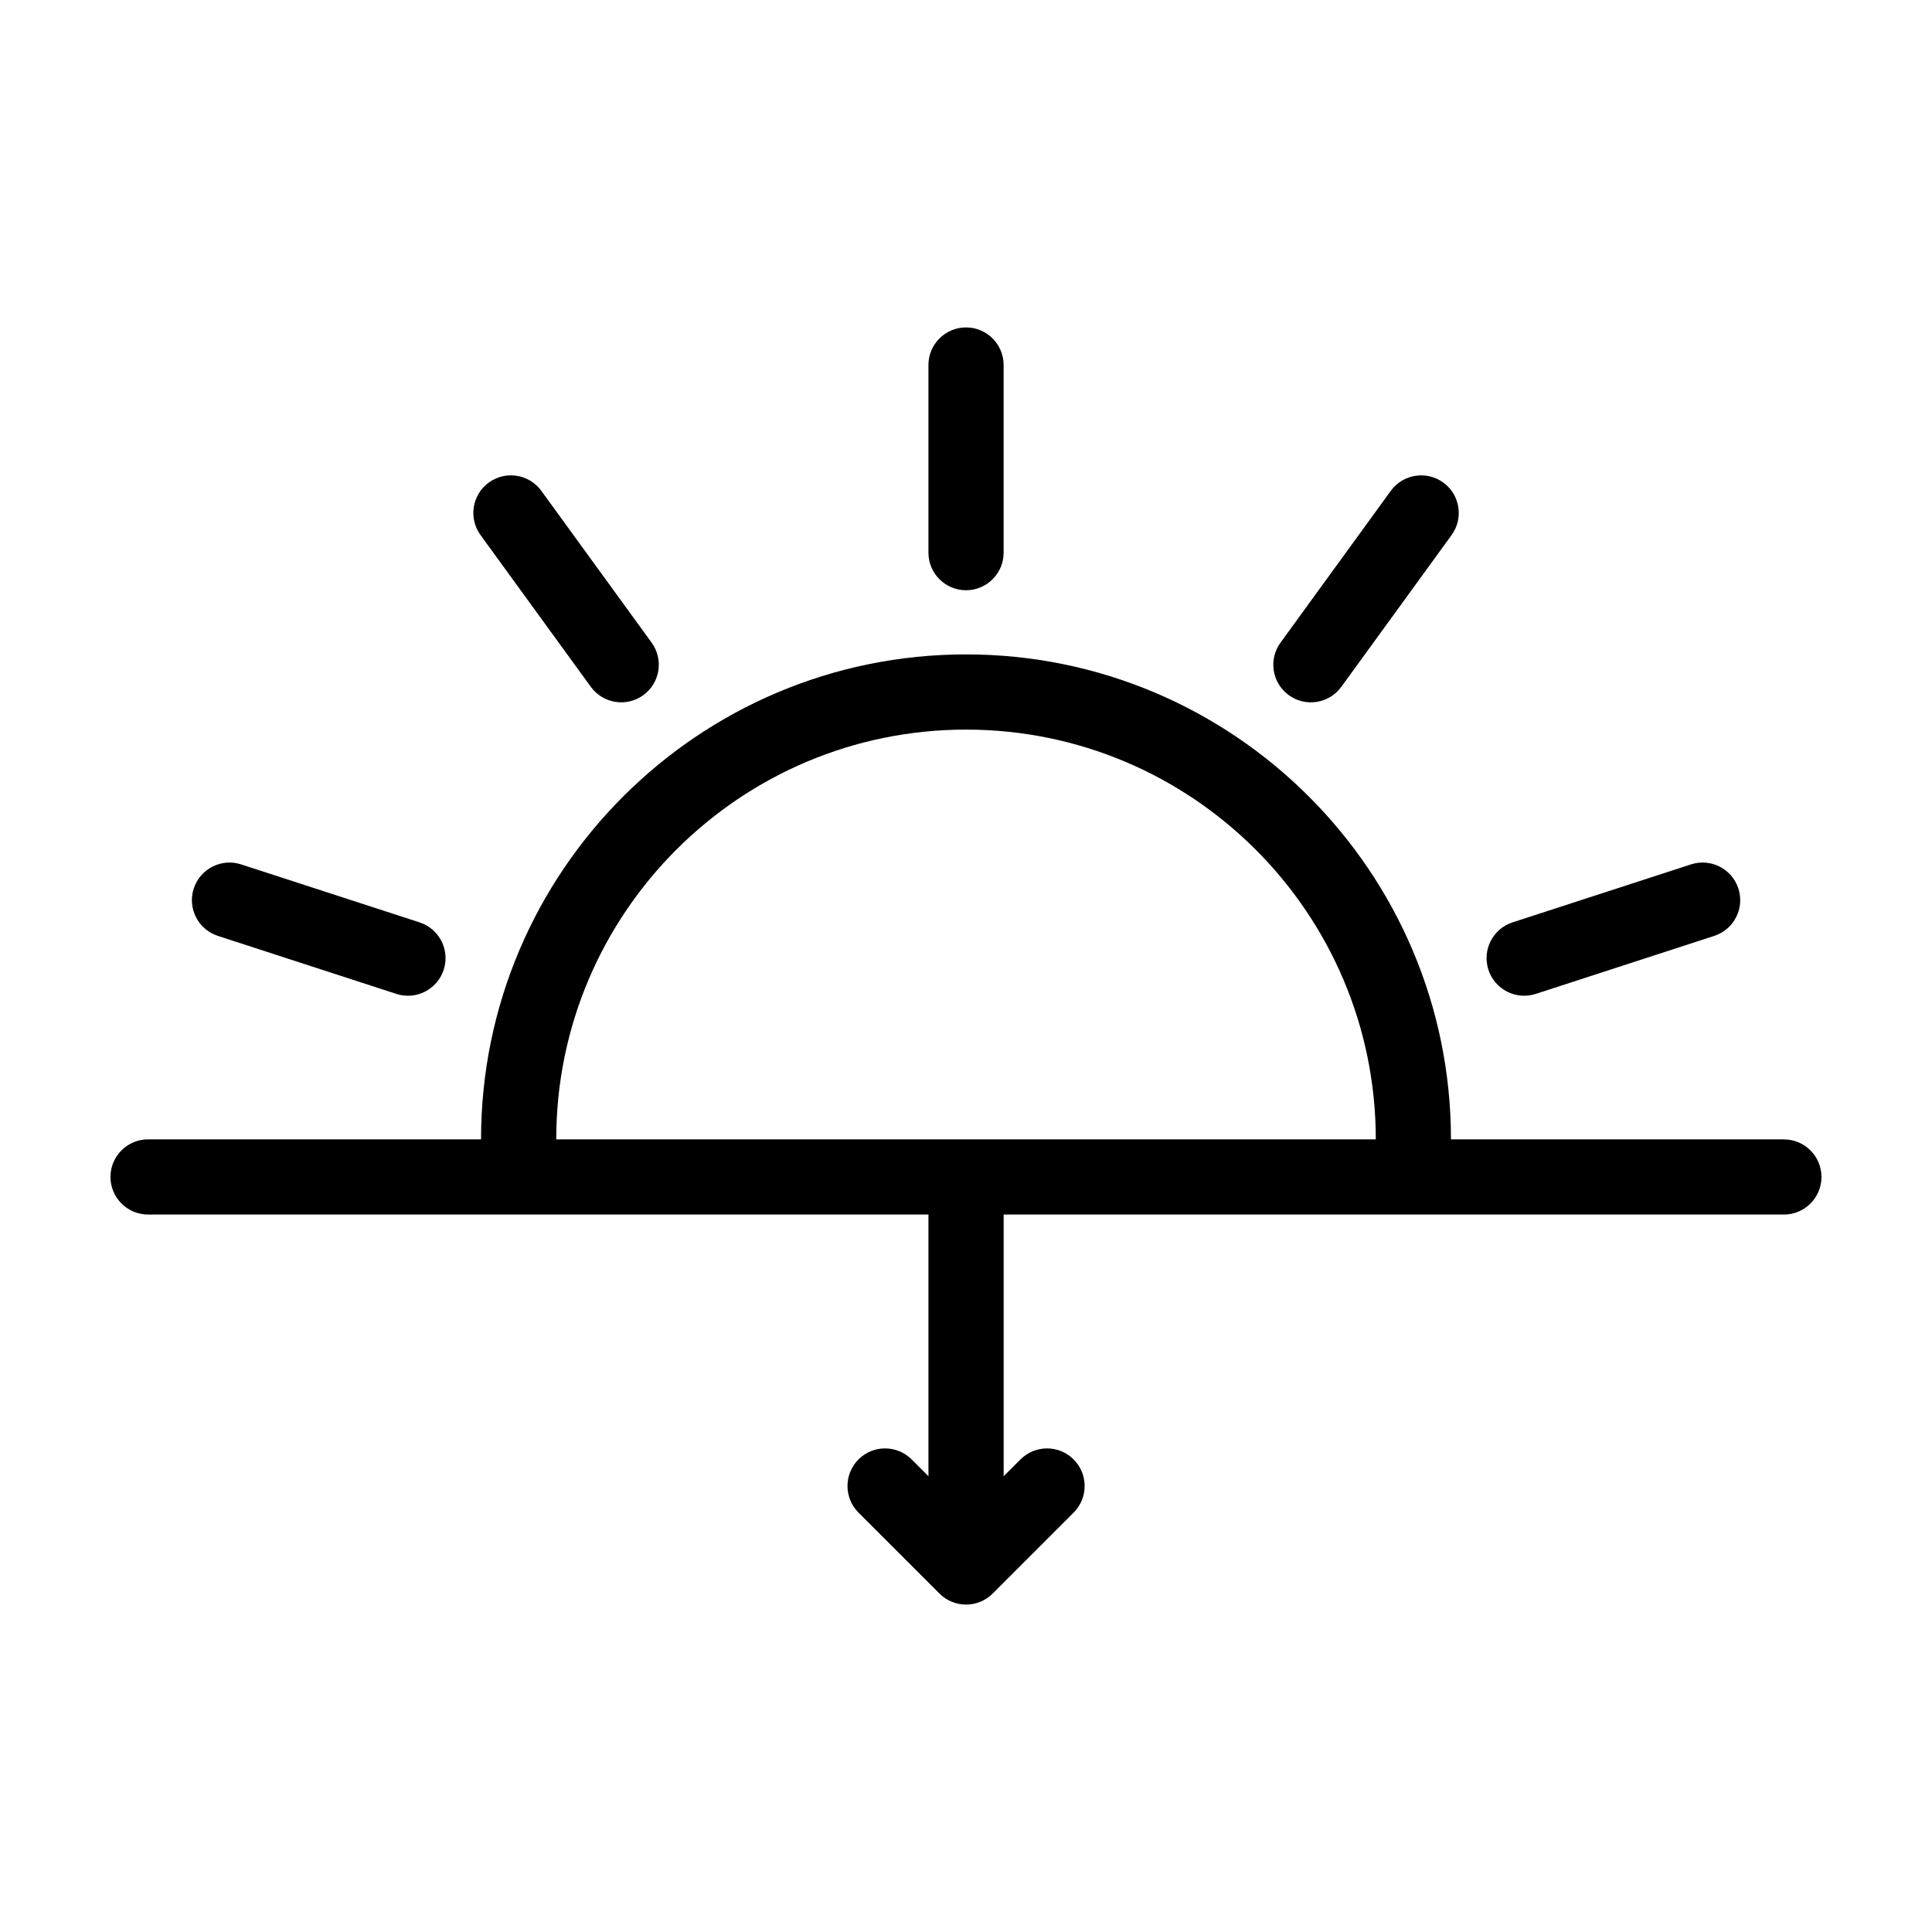
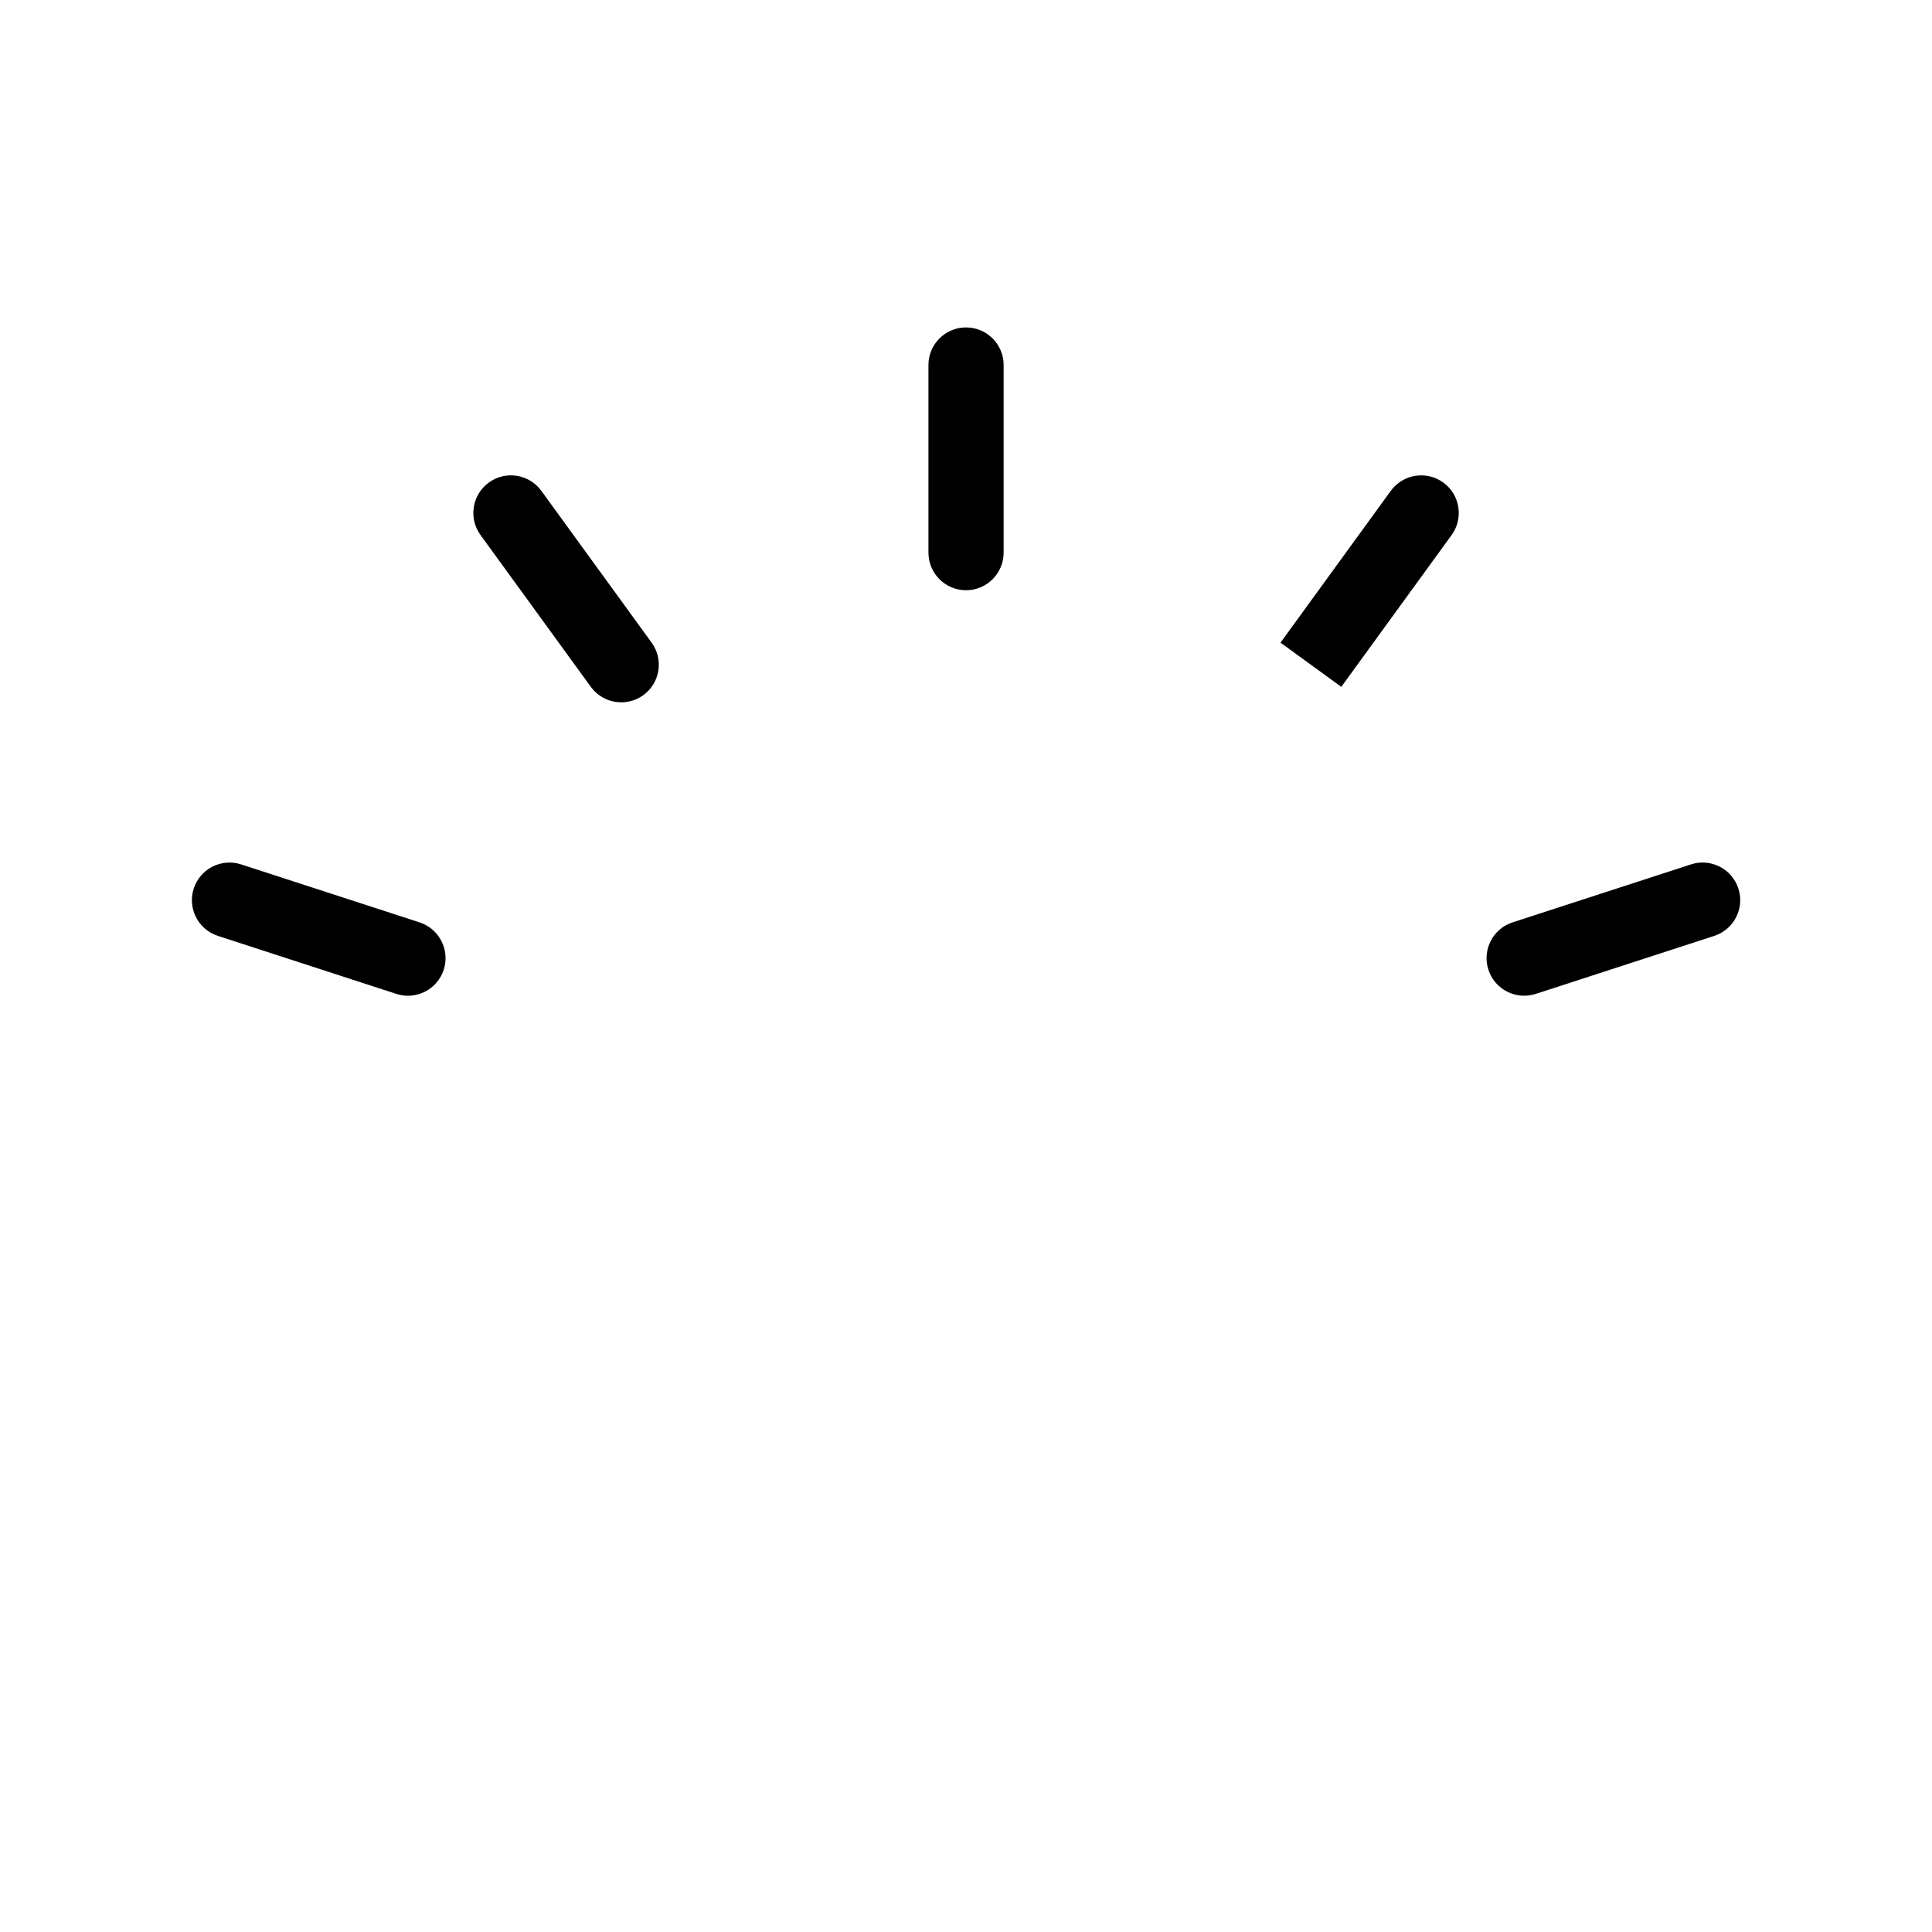
<svg xmlns="http://www.w3.org/2000/svg" fill="#000000" width="800px" height="800px" version="1.1" viewBox="144 144 512 512">
  <g fill-rule="evenodd">
    <path d="m409.97 290.46v-49.73c0-5.496-4.465-9.961-9.961-9.961-5.496 0-9.965 4.465-9.965 9.961v49.73c0 5.496 4.469 9.961 9.965 9.961 5.496 0 9.961-4.465 9.961-9.961z" />
    <path d="m255.19 388.44-47.293-15.367c-5.231-1.699-10.852 1.168-12.555 6.398-1.699 5.231 1.168 10.852 6.398 12.551l47.293 15.371c5.231 1.699 10.855-1.168 12.555-6.398 1.699-5.231-1.168-10.852-6.398-12.555z" />
    <path d="m551 407.39 47.293-15.371c5.231-1.699 8.098-7.32 6.394-12.551-1.699-5.231-7.32-8.098-12.551-6.398l-47.293 15.367c-5.231 1.703-8.098 7.324-6.398 12.555 1.699 5.231 7.324 8.098 12.555 6.398z" />
    <path d="m316.69 314.31-29.227-40.23c-3.234-4.449-9.465-5.438-13.914-2.207-4.449 3.234-5.438 9.465-2.207 13.914l29.23 40.23c3.231 4.449 9.465 5.438 13.914 2.207 4.449-3.234 5.438-9.465 2.203-13.914z" />
-     <path d="m499.46 326.02 29.23-40.23c3.231-4.449 2.242-10.68-2.207-13.914-4.449-3.231-10.68-2.242-13.914 2.207l-29.227 40.23c-3.234 4.449-2.246 10.68 2.203 13.914 4.449 3.231 10.688 2.242 13.914-2.207z" />
-     <path d="m390.05 465.87v69.348l-4.453-4.457c-3.891-3.891-10.203-3.891-14.09 0-3.883 3.891-3.883 10.203 0 14.09l21.469 21.461c0.023 0.023 0.051 0.051 0.074 0.07 1.793 1.762 4.258 2.848 6.969 2.848 2.711 0 5.168-1.082 6.969-2.848 0.023-0.02 0.051-0.047 0.074-0.07l21.461-21.461c3.891-3.891 3.891-10.203 0-14.09-3.883-3.891-10.195-3.891-14.086 0l-4.457 4.457v-69.348h206.77c5.496 0 9.961-4.465 9.961-9.961s-4.465-9.961-9.961-9.961h-88.227v-0.016c-0.012-70.93-57.594-128.51-128.52-128.51-70.926 0-128.51 57.574-128.52 128.5v0.02h-88.246c-5.496 0-9.961 4.465-9.961 9.961s4.465 9.961 9.961 9.961h206.81zm118.55-19.922v-0.016c-0.012-59.934-48.664-108.58-108.59-108.58-59.93 0-108.59 48.648-108.6 108.57v0.02h217.19z" />
+     <path d="m499.46 326.02 29.23-40.23c3.231-4.449 2.242-10.68-2.207-13.914-4.449-3.231-10.68-2.242-13.914 2.207l-29.227 40.23z" />
  </g>
</svg>